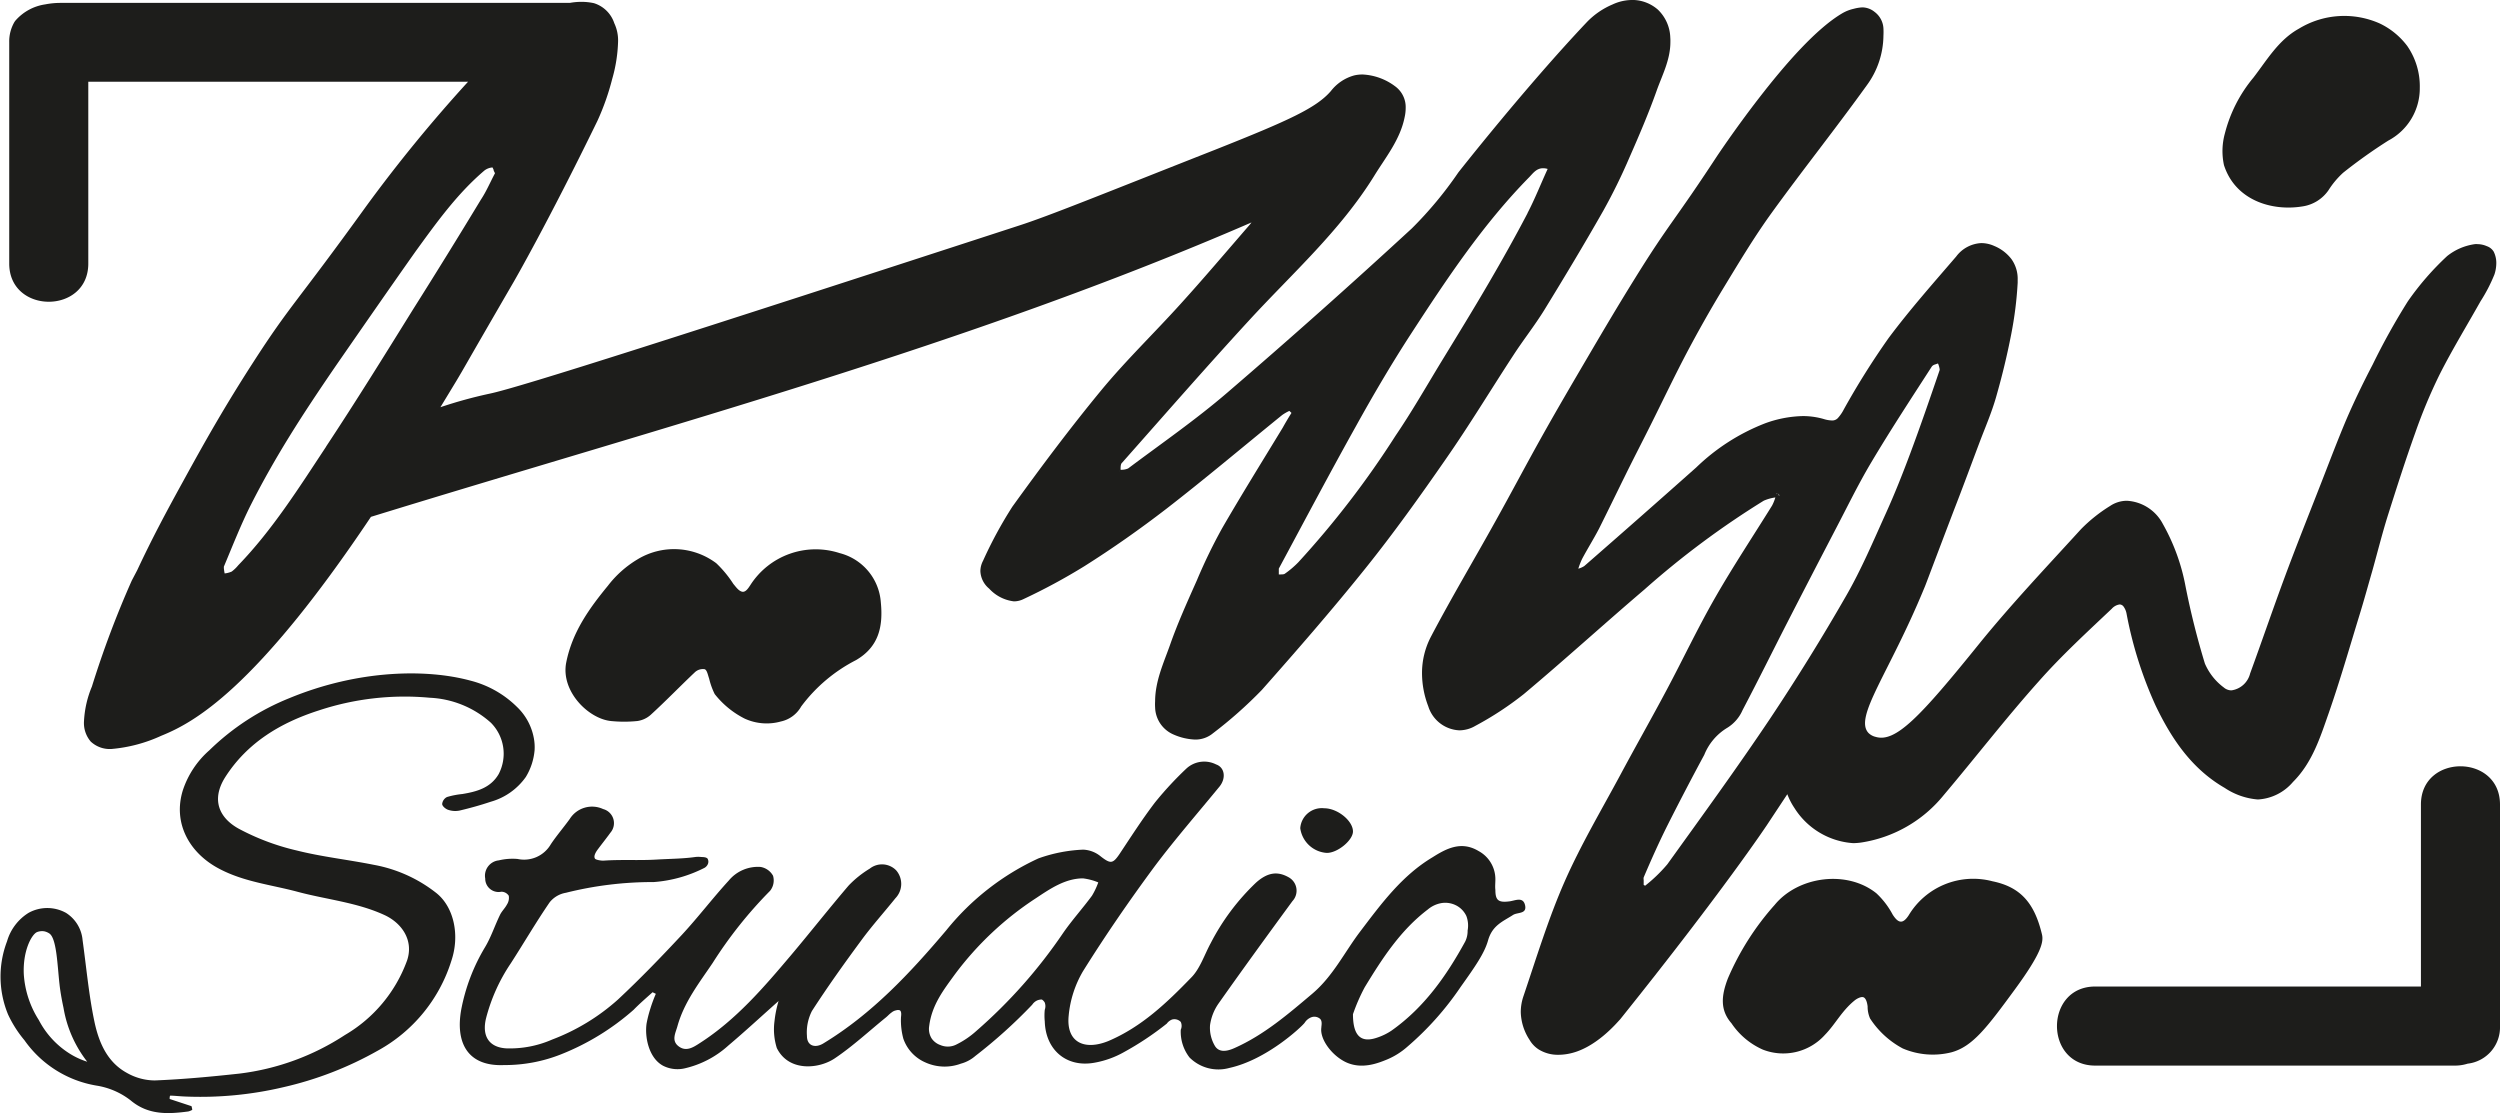
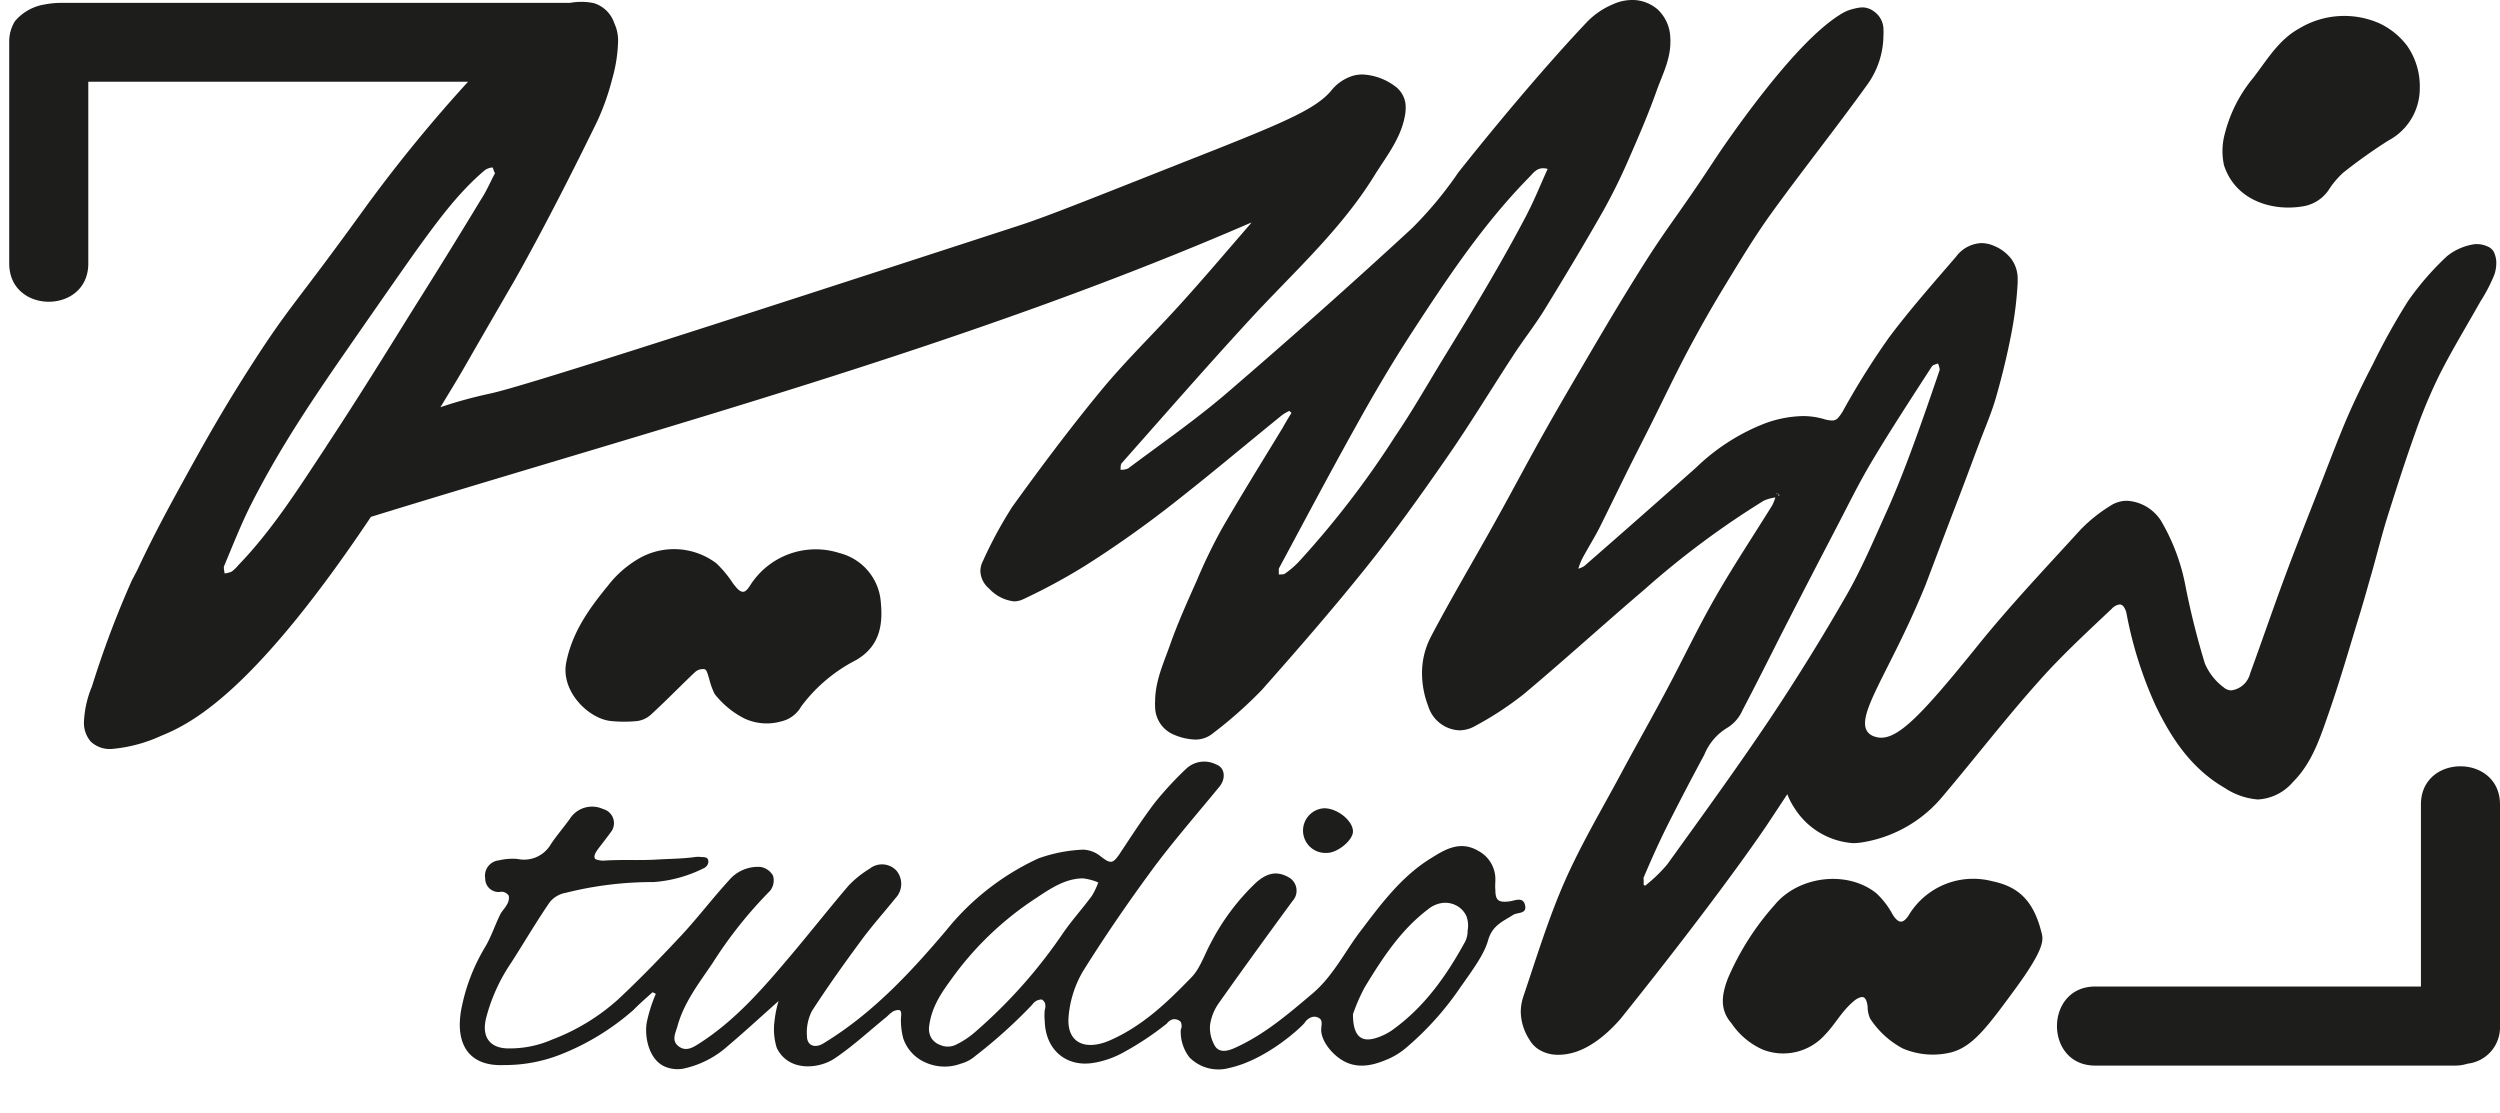
<svg xmlns="http://www.w3.org/2000/svg" viewBox="0 0 284.56 126.69">
  <defs>
    <style>.cls-1{fill:#1d1d1b;}</style>
  </defs>
  <title>Asset 1</title>
  <g id="Layer_2" data-name="Layer 2">
    <g id="Layer_1-2" data-name="Layer 1">
-       <path class="cls-1" d="M60.76,84a6.54,6.54,0,0,0-1.91-3.53,11.58,11.58,0,0,0-5.31-3c-4.89-1.33-12.65-1.29-20.61,2a28,28,0,0,0-9.1,5.93,10.4,10.4,0,0,0-3,4.5c-1.19,3.73.68,7.19,4.15,9,2.82,1.49,5.94,1.81,8.94,2.62,3.26.87,6.67,1.19,9.77,2.6,2,.89,3.44,2.88,2.64,5.22a16.23,16.23,0,0,1-7.07,8.47,28.1,28.1,0,0,1-12,4.39c-3.2.35-6.41.65-9.63.78a6.5,6.5,0,0,1-3.19-.86c-2.27-1.24-3.21-3.53-3.7-5.87-.63-3-.91-6.15-1.34-9.24a4.08,4.08,0,0,0-1.9-3.11,4.4,4.4,0,0,0-4.24,0,5.67,5.67,0,0,0-2.46,3.25,11.27,11.27,0,0,0,.12,8.33,13.23,13.23,0,0,0,1.86,2.92A12.54,12.54,0,0,0,11,123.57a8.48,8.48,0,0,1,3.87,1.68c2,1.68,4.24,1.57,6.57,1.26a1.85,1.85,0,0,0,.44-.18c0-.14-.05-.28-.08-.42l-2.49-.82c0-.13,0-.26.05-.38.41,0,1,.07,1.7.1a41.09,41.09,0,0,0,11.19-1.06A39.7,39.7,0,0,0,43,119.59a17.66,17.66,0,0,0,8.37-10.21c1-2.95.28-6.14-1.69-7.72a16.14,16.14,0,0,0-7.12-3.22c-2.93-.59-5.92-.91-8.81-1.64a26.84,26.84,0,0,1-6.57-2.47C25,93.13,24,91.09,25.61,88.5c2.54-4,6.37-6.25,10.66-7.63a31.1,31.1,0,0,1,12.65-1.45,11.19,11.19,0,0,1,6.95,2.84,5,5,0,0,1,.89,5.85c-.92,1.58-2.51,2-4.14,2.27a9.24,9.24,0,0,0-1.74.34,1,1,0,0,0-.55.79c0,.25.4.58.69.67a2.5,2.5,0,0,0,1.3.08c1.18-.28,2.37-.61,3.53-1a7.31,7.31,0,0,0,4-2.82,7,7,0,0,0,1-3.06A5.65,5.65,0,0,0,60.76,84ZM8.05,120a9.9,9.9,0,0,1-3.63-3.89,11,11,0,0,1-1.71-5.2c-.13-2.63.86-4.51,1.49-4.81A1.6,1.6,0,0,1,5,106a1.66,1.66,0,0,1,.63.26c.83.6.9,3.64,1.15,5.83.07.62.21,1.53.45,2.63a13.57,13.57,0,0,0,2.7,6.13A8.65,8.65,0,0,1,8.05,120Z" />
      <path class="cls-1" d="M202.48,56.22c0,.1-.08.19-.11.28l.17,0Zm-.24-.09-.06.16.3-.07Z" />
      <path class="cls-1" d="M283.84,28.64a1.48,1.48,0,0,0-.78-.62,2.7,2.7,0,0,0-1.06-.23,1.42,1.42,0,0,0-.3,0,6.47,6.47,0,0,0-3.16,1.36,31.78,31.78,0,0,0-4.47,5.15,76.85,76.85,0,0,0-4,7.19c-1.07,2.05-2.08,4.13-3,6.26-1,2.37-1.92,4.8-2.86,7.21-1.4,3.59-2.84,7.18-4.18,10.8s-2.59,7.28-3.91,10.89A2.56,2.56,0,0,1,254,78.58a1.34,1.34,0,0,1-.88-.33,6.66,6.66,0,0,1-2.15-2.72,89.94,89.94,0,0,1-2.2-8.77,23,23,0,0,0-2.58-7.11A4.93,4.93,0,0,0,242.1,57a3.44,3.44,0,0,0-1.92.59,17.53,17.53,0,0,0-3.31,2.64c-3.92,4.3-7.93,8.53-11.6,13.06-6.7,8.3-9.51,11.28-11.79,10.58a1.7,1.7,0,0,1-.8-.44C211,81.64,215,76.7,219,67c.3-.71,0,0,3.43-9,1-2.56,1.94-5.13,2.91-7.7.63-1.66,1.35-3.32,1.85-5.06.68-2.37,1.27-4.79,1.74-7.22a42.36,42.36,0,0,0,.73-5.84c0-.11,0-.22,0-.33a3.87,3.87,0,0,0-.71-2.36A4.73,4.73,0,0,0,227,28a3.62,3.62,0,0,0-1.48-.33,3.79,3.79,0,0,0-2.86,1.53c-2.62,3.05-5.29,6.06-7.7,9.29a88.78,88.78,0,0,0-5.09,8.11,4.5,4.5,0,0,1-.69,1,.87.87,0,0,1-.67.26,3.47,3.47,0,0,1-.91-.16,8.45,8.45,0,0,0-2.41-.34,13.21,13.21,0,0,0-4.32.84,23.52,23.52,0,0,0-7.79,5q-6.34,5.64-12.75,11.23a2.44,2.44,0,0,1-.68.3s0,0,0,0a8.3,8.3,0,0,1,.43-1.11c.61-1.15,1.31-2.26,1.92-3.43,1-2,2-4.06,3-6.09s1.93-3.82,2.89-5.74c1.39-2.78,2.72-5.58,4.16-8.31,1.3-2.45,2.67-4.88,4.11-7.25,1.76-2.89,3.49-5.79,5.46-8.52,3.54-4.9,7.32-9.64,10.86-14.56a9.68,9.68,0,0,0,1.9-5.66,7.87,7.87,0,0,0,0-.84,2.51,2.51,0,0,0-1-1.86A2.28,2.28,0,0,0,212,.84,4.49,4.49,0,0,0,211,1a4.6,4.6,0,0,0-1.25.48c-3,1.74-6.55,5.84-9.41,9.52s-5,6.92-5,6.92c-4.82,7.35-5.33,7.45-9.29,13.84-1.74,2.8-3.42,5.63-5.22,8.7s-3.62,6.17-5.37,9.3-3.49,6.43-5.27,9.62c-2.43,4.38-5,8.68-7.33,13.12a8.9,8.9,0,0,0-1,4.17,10.54,10.54,0,0,0,.71,3.72,3.89,3.89,0,0,0,3.55,2.74,3.63,3.63,0,0,0,1.81-.51A36.67,36.67,0,0,0,173.45,79c4.65-3.9,9.15-8,13.75-11.92a98.15,98.15,0,0,1,13.56-10.09,5.06,5.06,0,0,1,1.32-.37,5.28,5.28,0,0,1-.37.92c-2.16,3.48-4.43,6.9-6.47,10.46s-3.68,7.06-5.55,10.56c-1.71,3.22-3.52,6.4-5.25,9.63-2.15,4-4.52,8-6.35,12.16s-3.21,8.68-4.67,13a5.6,5.6,0,0,0-.32,1.83,6,6,0,0,0,1,3.18,3.18,3.18,0,0,0,1.07,1.11,4.13,4.13,0,0,0,2.23.59,6,6,0,0,0,1-.09c3.17-.52,5.73-3.67,6-3.93C196.25,101.26,201.05,94,201.06,94l2.38-3.6a7.61,7.61,0,0,0,.81,1.57,8.58,8.58,0,0,0,6.69,4,7,7,0,0,0,.91-.07,15,15,0,0,0,9.37-5.37c3.66-4.33,7.12-8.82,10.86-13,2.57-2.91,5.46-5.56,8.29-8.24a1.49,1.49,0,0,1,.9-.49.57.57,0,0,1,.44.24,2,2,0,0,1,.35.85,45.4,45.4,0,0,0,3.29,10.4c1.82,3.81,4.13,7.23,7.87,9.39A7.92,7.92,0,0,0,257,91,5.64,5.64,0,0,0,261,89c2.21-2.2,3.11-5.12,4.08-7.88,1.27-3.65,2.34-7.37,3.47-11.06.53-1.71,1-3.44,1.5-5.17.58-2.07,1.1-4.16,1.74-6.2,1-3.15,2-6.29,3.11-9.39a59.5,59.5,0,0,1,2.79-6.68c1.43-2.83,3.09-5.54,4.65-8.32a18.18,18.18,0,0,0,1.59-3.07,4.22,4.22,0,0,0,.21-1.3A2.88,2.88,0,0,0,283.84,28.64Zm-81.6,27.49.24.09.06.24-.17,0c0-.09.07-.18.11-.28l-.3.07Zm7.9,11.68q-4.09,7.13-8.67,14c-3.76,5.61-7.74,11.08-11.69,16.57a17.31,17.31,0,0,1-2.53,2.44.65.65,0,0,0-.16-.09c0-.21,0-.42,0-.58a.7.7,0,0,1,0-.28c.85-2,1.71-3.92,2.66-5.83q2.06-4.09,4.24-8.13a6.35,6.35,0,0,1,2.65-3.09,4.45,4.45,0,0,0,1.71-2c1.78-3.38,3.47-6.81,5.21-10.2s3.54-6.86,5.32-10.28c1.37-2.61,2.65-5.26,4.15-7.77,2.19-3.68,4.54-7.26,6.87-10.87a.72.72,0,0,1,.34-.21l.35-.12a2.45,2.45,0,0,1,.19.66v.09c-1.09,3.2-2.19,6.39-3.37,9.55-.85,2.27-1.74,4.52-2.74,6.73C213.23,61.58,211.87,64.81,210.14,67.81Z" />
-       <path class="cls-1" d="M202.24,56.13l-.06.16.3-.07Zm.24.09c0,.1-.08.19-.11.28l.17,0Z" />
      <path class="cls-1" d="M88.62,113.94c-2.09,1.86-3.86,3.5-5.71,5.06a11.07,11.07,0,0,1-5,2.61,3.63,3.63,0,0,1-2.41-.29c-1.68-.88-2.13-3.34-1.9-4.84a13.86,13.86,0,0,1,.41-1.62,16.25,16.25,0,0,1,.64-1.74l-.37-.18c-.72.65-1.46,1.28-2.16,2A28.14,28.14,0,0,1,63.88,120a17.32,17.32,0,0,1-6.5,1.23c-4.12.18-5.57-2.5-4.88-6.32a21.62,21.62,0,0,1,2.71-7.1c.69-1.15,1.11-2.46,1.7-3.67.2-.42.57-.76.79-1.18a1.4,1.4,0,0,0,.21-1,1,1,0,0,0-.85-.46A1.52,1.52,0,0,1,55.23,100a1.76,1.76,0,0,1,1.55-2.07,6.69,6.69,0,0,1,2.13-.16,3.52,3.52,0,0,0,3.79-1.68c.67-1,1.45-1.9,2.15-2.87a3,3,0,0,1,3.8-1.13,1.66,1.66,0,0,1,.83,2.69c-.49.68-1,1.31-1.51,2-.37.54-.34.8-.25.95s.74.25,1,.23c2-.14,4,0,6-.12,1.47-.09,3-.09,4.4-.29a2.81,2.81,0,0,1,.71,0c.57,0,.68.15.71.19a.69.69,0,0,1,0,.68.89.89,0,0,1-.35.36,15.12,15.12,0,0,1-5.78,1.62,40.57,40.57,0,0,0-10,1.22,3,3,0,0,0-1.85,1.09c-1.55,2.26-2.93,4.63-4.42,6.94a20.14,20.14,0,0,0-2.82,6.27c-.48,2,.33,3.3,2.32,3.41a12,12,0,0,0,5.2-1,23.85,23.85,0,0,0,7.49-4.55c2.53-2.36,4.94-4.86,7.3-7.39,1.85-2,3.49-4.16,5.32-6.16a4.31,4.31,0,0,1,3.63-1.55,2,2,0,0,1,1.41,1,1.89,1.89,0,0,1-.34,1.72,48.9,48.9,0,0,0-6.54,8.22c-1.54,2.28-3.24,4.45-4,7.18-.22.8-.72,1.65.14,2.3s1.68.1,2.42-.38c4.12-2.65,7.26-6.32,10.37-10,2.21-2.62,4.33-5.32,6.56-7.93A11.72,11.72,0,0,1,99,98.87a2.25,2.25,0,0,1,3,.19,2.35,2.35,0,0,1-.08,3.18c-1.3,1.62-2.69,3.16-3.91,4.83-1.94,2.63-3.84,5.29-5.59,8a5.36,5.36,0,0,0-.57,2.85c0,1.12.92,1.42,1.86.85,5.54-3.36,9.87-8,14-12.88a29.07,29.07,0,0,1,10.48-8.18,17.08,17.08,0,0,1,5.11-1,3.36,3.36,0,0,1,2,.78c1.09.84,1.36.85,2.12-.27,1.33-2,2.61-4,4.06-5.9a39.32,39.32,0,0,1,3.57-3.85,3,3,0,0,1,3.37-.46c1,.35,1.15,1.58.39,2.52-2.46,3-5.07,6-7.39,9.09-2.86,3.87-5.6,7.85-8.15,11.93a12.16,12.16,0,0,0-1.63,5.07c-.3,3,1.76,4,4.53,2.87,3.8-1.62,6.66-4.37,9.42-7.22,1-1,1.5-2.6,2.22-3.92a25.79,25.79,0,0,1,5.14-6.87c1.29-1.16,2.43-1.35,3.7-.64a1.74,1.74,0,0,1,.46,2.73c-2.82,3.85-5.63,7.71-8.38,11.61a5.64,5.64,0,0,0-1,2.52,4.05,4.05,0,0,0,.58,2.39c.5.76,1.41.56,2.19.21,3.36-1.49,6.1-3.85,8.88-6.2,2.36-2,3.65-4.71,5.45-7.08,2.39-3.15,4.75-6.36,8.21-8.43,1.58-1,3.28-1.91,5.26-.72a3.64,3.64,0,0,1,1.91,3.23c0,.4-.05.8,0,1.2,0,1.19.36,1.45,1.57,1.3.66-.07,1.58-.59,1.81.44s-.86.77-1.38,1.11c-1.13.73-2.34,1.16-2.83,2.88-.41,1.47-1.48,3-3.12,5.3a34.14,34.14,0,0,1-6.09,6.83,8.32,8.32,0,0,1-2.23,1.41c-1,.41-2.88,1.2-4.73.34-1.6-.75-3-2.62-2.81-3.94,0-.22.14-.72-.14-1a1,1,0,0,0-1-.18,1.54,1.54,0,0,0-.76.63c-.38.49-4.33,4.21-8.58,5.14a4.64,4.64,0,0,1-4.52-1.19,4.77,4.77,0,0,1-1-3.16,1.08,1.08,0,0,0,0-.89,1,1,0,0,0-1-.27,1.34,1.34,0,0,0-.59.46,34.08,34.08,0,0,1-4.9,3.26,10.56,10.56,0,0,1-3.32,1.19c-3.19.59-5.58-1.45-5.67-4.7a6.46,6.46,0,0,1,0-1.32,1.22,1.22,0,0,0,0-.82.94.94,0,0,0-.33-.35,1.31,1.31,0,0,0-.55.11,1.36,1.36,0,0,0-.55.48,57.24,57.24,0,0,1-6.47,5.83,4.16,4.16,0,0,1-1.65.88,5.3,5.3,0,0,1-4.06-.15,4.57,4.57,0,0,1-2.49-2.7,8,8,0,0,1-.27-2.34c0-.2.12-.7-.12-.88A.67.67,0,0,0,102,115a1.13,1.13,0,0,0-.51.24c-.28.2-.38.34-.63.55-1.94,1.57-3.78,3.29-5.85,4.68-1.82,1.22-5.25,1.54-6.59-1.18a7.11,7.11,0,0,1-.26-3.08A12.6,12.6,0,0,1,88.62,113.94Zm17.14,2.88a2.05,2.05,0,0,0,.27,1.36,2,2,0,0,0,1,.77,2.15,2.15,0,0,0,1.87-.08,10,10,0,0,0,2.25-1.54A57.62,57.62,0,0,0,121,106.21c1-1.45,2.23-2.81,3.29-4.25a8.49,8.49,0,0,0,.72-1.52,6.6,6.6,0,0,0-1.74-.46c-2,0-3.72,1.17-5.33,2.24a36.07,36.07,0,0,0-9.27,8.71C107.42,112.66,106.06,114.37,105.76,116.82ZM154,115.44c0,2.59,1,3.29,2.8,2.65a6.62,6.62,0,0,0,1.6-.79c3.7-2.62,6.23-6.21,8.37-10.12a2.72,2.72,0,0,0,.28-1.26,3.08,3.08,0,0,0-.14-1.65,2.6,2.6,0,0,0-1-1.12,2.73,2.73,0,0,0-1.82-.36,3.26,3.26,0,0,0-1.57.73c-3.12,2.37-5.19,5.58-7.18,8.85A21,21,0,0,0,154,115.44Z" />
      <path class="cls-1" d="M216.58,119.34a10.1,10.1,0,0,1-3.72-3.41,3.35,3.35,0,0,1-.28-1.37c-.07-.6-.25-1-.52-1.06s-.72.18-.94.36c-1.49,1.2-2.19,2.69-3.39,3.92a6.38,6.38,0,0,1-7.08,1.69,8.39,8.39,0,0,1-3.57-3c-1.32-1.51-1.15-3.16-.41-5.09A30.66,30.66,0,0,1,202,103c2.69-3.28,8.25-4,11.58-1.32a9.26,9.26,0,0,1,1.85,2.42c.64,1,1.15,1.11,1.82.09a8.57,8.57,0,0,1,9.54-3.88c3.23.66,4.8,2.52,5.64,6.07.19.83-.07,2.13-3.11,6.27-3.16,4.31-4.79,6.48-7.21,7.13A8.7,8.7,0,0,1,216.58,119.34Z" />
      <path class="cls-1" d="M84.75,81.79A10.16,10.16,0,0,1,81.35,79a8.07,8.07,0,0,1-.63-1.75c-.14-.39-.24-1-.52-1.08a1.34,1.34,0,0,0-1.14.38c-1.67,1.58-3.27,3.24-5,4.82a2.88,2.88,0,0,1-1.52.7,14.94,14.94,0,0,1-3,0c-2.58-.26-5.73-3.41-5.09-6.66.68-3.44,2.6-6.13,4.73-8.72a12,12,0,0,1,3.35-3,8,8,0,0,1,9,.42,12.78,12.78,0,0,1,1.94,2.35c.29.34.6.8,1,.89s.71-.41.93-.74a8.83,8.83,0,0,1,10.18-3.65,6.24,6.24,0,0,1,4.68,5.61c.27,2.74-.23,5.06-2.83,6.57a18,18,0,0,0-6.24,5.28,3.5,3.5,0,0,1-2.3,1.7A6,6,0,0,1,84.75,81.79Z" />
      <path class="cls-1" d="M275.43,10A6.72,6.72,0,0,1,271.85,16a58.93,58.93,0,0,0-5.13,3.65,9.65,9.65,0,0,0-1.68,2,4.37,4.37,0,0,1-3,1.85c-3.49.56-7.62-.72-8.9-4.71a7.55,7.55,0,0,1,.11-3.62,16.1,16.1,0,0,1,3.24-6.33c1.54-2,2.86-4.29,5.17-5.57a9.92,9.92,0,0,1,9.23-.59A8.48,8.48,0,0,1,274,5.23,8.07,8.07,0,0,1,275.43,10Z" />
-       <path class="cls-1" d="M154,94.64c0,1-1.77,2.47-3,2.44a3.26,3.26,0,0,1-3-2.81A2.46,2.46,0,0,1,150.72,92C152.26,92,154,93.44,154,94.64Z" />
-       <path class="cls-1" d="M127.41,53.65l.12,0a.06.06,0,0,1,0,0Zm0-.12,0,.12a.59.59,0,0,0,0-.13Z" />
+       <path class="cls-1" d="M154,94.64c0,1-1.77,2.47-3,2.44A2.46,2.46,0,0,1,150.72,92C152.26,92,154,93.44,154,94.64Z" />
      <path class="cls-1" d="M127.39,53.53l0,.12a.59.59,0,0,0,0-.13Zm0,.12.12,0a.06.06,0,0,1,0,0Z" />
      <path class="cls-1" d="M190.12,4.29a4.61,4.61,0,0,0-1.41-3.19A4.45,4.45,0,0,0,186,0h-.3a5.36,5.36,0,0,0-2.16.51,8.82,8.82,0,0,0-2.91,2C173.63,9.91,166,19.62,166,19.62A43.56,43.56,0,0,1,160.7,26q-10.33,9.52-21,18.69c-3.58,3.08-7.49,5.78-11.29,8.63a1.92,1.92,0,0,1-.86.15c0-.33,0-.66.17-.8,4.81-5.43,9.58-10.9,14.49-16.24s10.3-10.13,14.17-16.35c1.32-2.16,3-4.17,3.51-6.78a4.82,4.82,0,0,0,.11-1,2.93,2.93,0,0,0-1.22-2.49,6.68,6.68,0,0,0-3.66-1.33,4,4,0,0,0-1,.11,5.05,5.05,0,0,0-2.63,1.77c-1.65,1.91-4.7,3.32-13.17,6.68-12.69,5-19,7.57-22.38,8.65C78.14,38,59.2,44.08,55.77,44.8a51.36,51.36,0,0,0-5.64,1.55c.67-1.1,1.28-2.11,1.82-3,1.07-1.79.3-.54,6.54-11.3h0S62.31,25.44,68,13.76A27.94,27.94,0,0,0,69.68,9a17,17,0,0,0,.67-4.2,4.61,4.61,0,0,0-.43-2.16A3.55,3.55,0,0,0,67.6.36,6.78,6.78,0,0,0,66.16.21a7.37,7.37,0,0,0-1.3.12h0c-.24,0-.49,0-.74,0H6.94a9.1,9.1,0,0,0-1.8.17h0A5.56,5.56,0,0,0,1.72,2.39l-.08.12A4.39,4.39,0,0,0,1.05,4.8V30c0,5.79,9,5.8,9,0V9.3H53.28A167.87,167.87,0,0,0,41.7,23.45c-8.1,11.23-8.61,11.17-12.86,17.76-3.29,5.1-5.49,9-8,13.58-2,3.63-3.59,6.62-5.22,10.11L15,66.08a111,111,0,0,0-4.54,12.07,11.67,11.67,0,0,0-.9,3.95,3.24,3.24,0,0,0,.77,2.31,3.16,3.16,0,0,0,2.38.84,17,17,0,0,0,5.64-1.5c3.67-1.48,10.7-5.24,23.87-24.92,33.57-10.35,67.92-19.5,100.23-33.51-.09.12-.18.24-.28.35-2.6,3-5.19,6.06-7.86,9-2.94,3.25-6.11,6.31-8.91,9.69-3.55,4.3-6.9,8.78-10.16,13.3a47.74,47.74,0,0,0-3.35,6.18,2.57,2.57,0,0,0-.3,1.16,2.72,2.72,0,0,0,1,2,4.55,4.55,0,0,0,2.82,1.45,2.48,2.48,0,0,0,1.09-.26,68.11,68.11,0,0,0,6.94-3.75c3.17-2,6.3-4.2,9.3-6.51,4.47-3.46,8.8-7.12,13.19-10.68a5.15,5.15,0,0,1,.83-.48L147,47c-.35.56-.69,1.13-1,1.69-2.31,3.8-4.67,7.59-6.9,11.45a60.52,60.52,0,0,0-2.86,5.9c-1.08,2.43-2.19,4.87-3.07,7.39-.71,2-1.68,4.08-1.69,6.38a5.74,5.74,0,0,0,0,.71,3.46,3.46,0,0,0,2.13,3.1,6.68,6.68,0,0,0,2.41.56,3.12,3.12,0,0,0,2.05-.72,49.22,49.22,0,0,0,5.56-4.93c4-4.52,8-9.11,11.79-13.84,3.21-4,6.22-8.21,9.15-12.44,2.69-3.86,5.12-7.89,7.69-11.82,1.13-1.74,2.42-3.37,3.51-5.13,2.29-3.73,4.55-7.49,6.71-11.29a65,65,0,0,0,3-6.11c1.09-2.48,2.17-5,3.07-7.53.63-1.79,1.58-3.53,1.58-5.59A4.18,4.18,0,0,0,190.12,4.29Zm-153,46.55c-3.1,4.69-6.09,9.45-10,13.5a4.2,4.2,0,0,1-.75.72,2.73,2.73,0,0,1-.8.21,5.49,5.49,0,0,1-.09-.6l0-.17c1-2.38,1.94-4.79,3.1-7.09,1.31-2.58,2.74-5.1,4.26-7.57,1.73-2.81,3.57-5.55,5.44-8.28,3-4.33,6-8.66,9-12.91,2.39-3.29,4.75-6.6,7.87-9.25a1.71,1.71,0,0,1,.91-.34l.12.25c0,.13.11.28.16.41-.56,1.06-1,2.1-1.6,3Q50.94,29,47,35.24C43.76,40.46,40.51,45.7,37.11,50.84Zm90.42,2.83-.12,0,0-.12h0a.59.59,0,0,1,0,.13l.13,0A.06.06,0,0,0,127.53,53.67Zm46.33-29.4c-1.4,2.68-2.88,5.31-4.4,7.92-1.8,3.09-3.67,6.13-5.54,9.19-1.67,2.76-3.28,5.56-5.08,8.21A104.08,104.08,0,0,1,147.78,64a10.52,10.52,0,0,1-1.53,1.3c-.12.1-.41.08-.69.09,0-.17,0-.33,0-.46l0-.21c2.9-5.39,5.76-10.8,8.74-16.14,2-3.61,4.1-7.19,6.35-10.65,4.06-6.24,8.18-12.44,13.43-17.78.44-.46.82-1,1.56-1a1.74,1.74,0,0,1,.52.08C175.35,21,174.69,22.68,173.86,24.27Z" />
      <path class="cls-1" d="M284.56,91.57v25.22a4.16,4.16,0,0,1-3.68,4.28s0,0,0,0a4.76,4.76,0,0,1-1.46.22H238.48c-5.8,0-5.79-9,0-9h37.08V91.57C275.56,85.77,284.56,85.78,284.56,91.57Z" />
    </g>
  </g>
</svg>